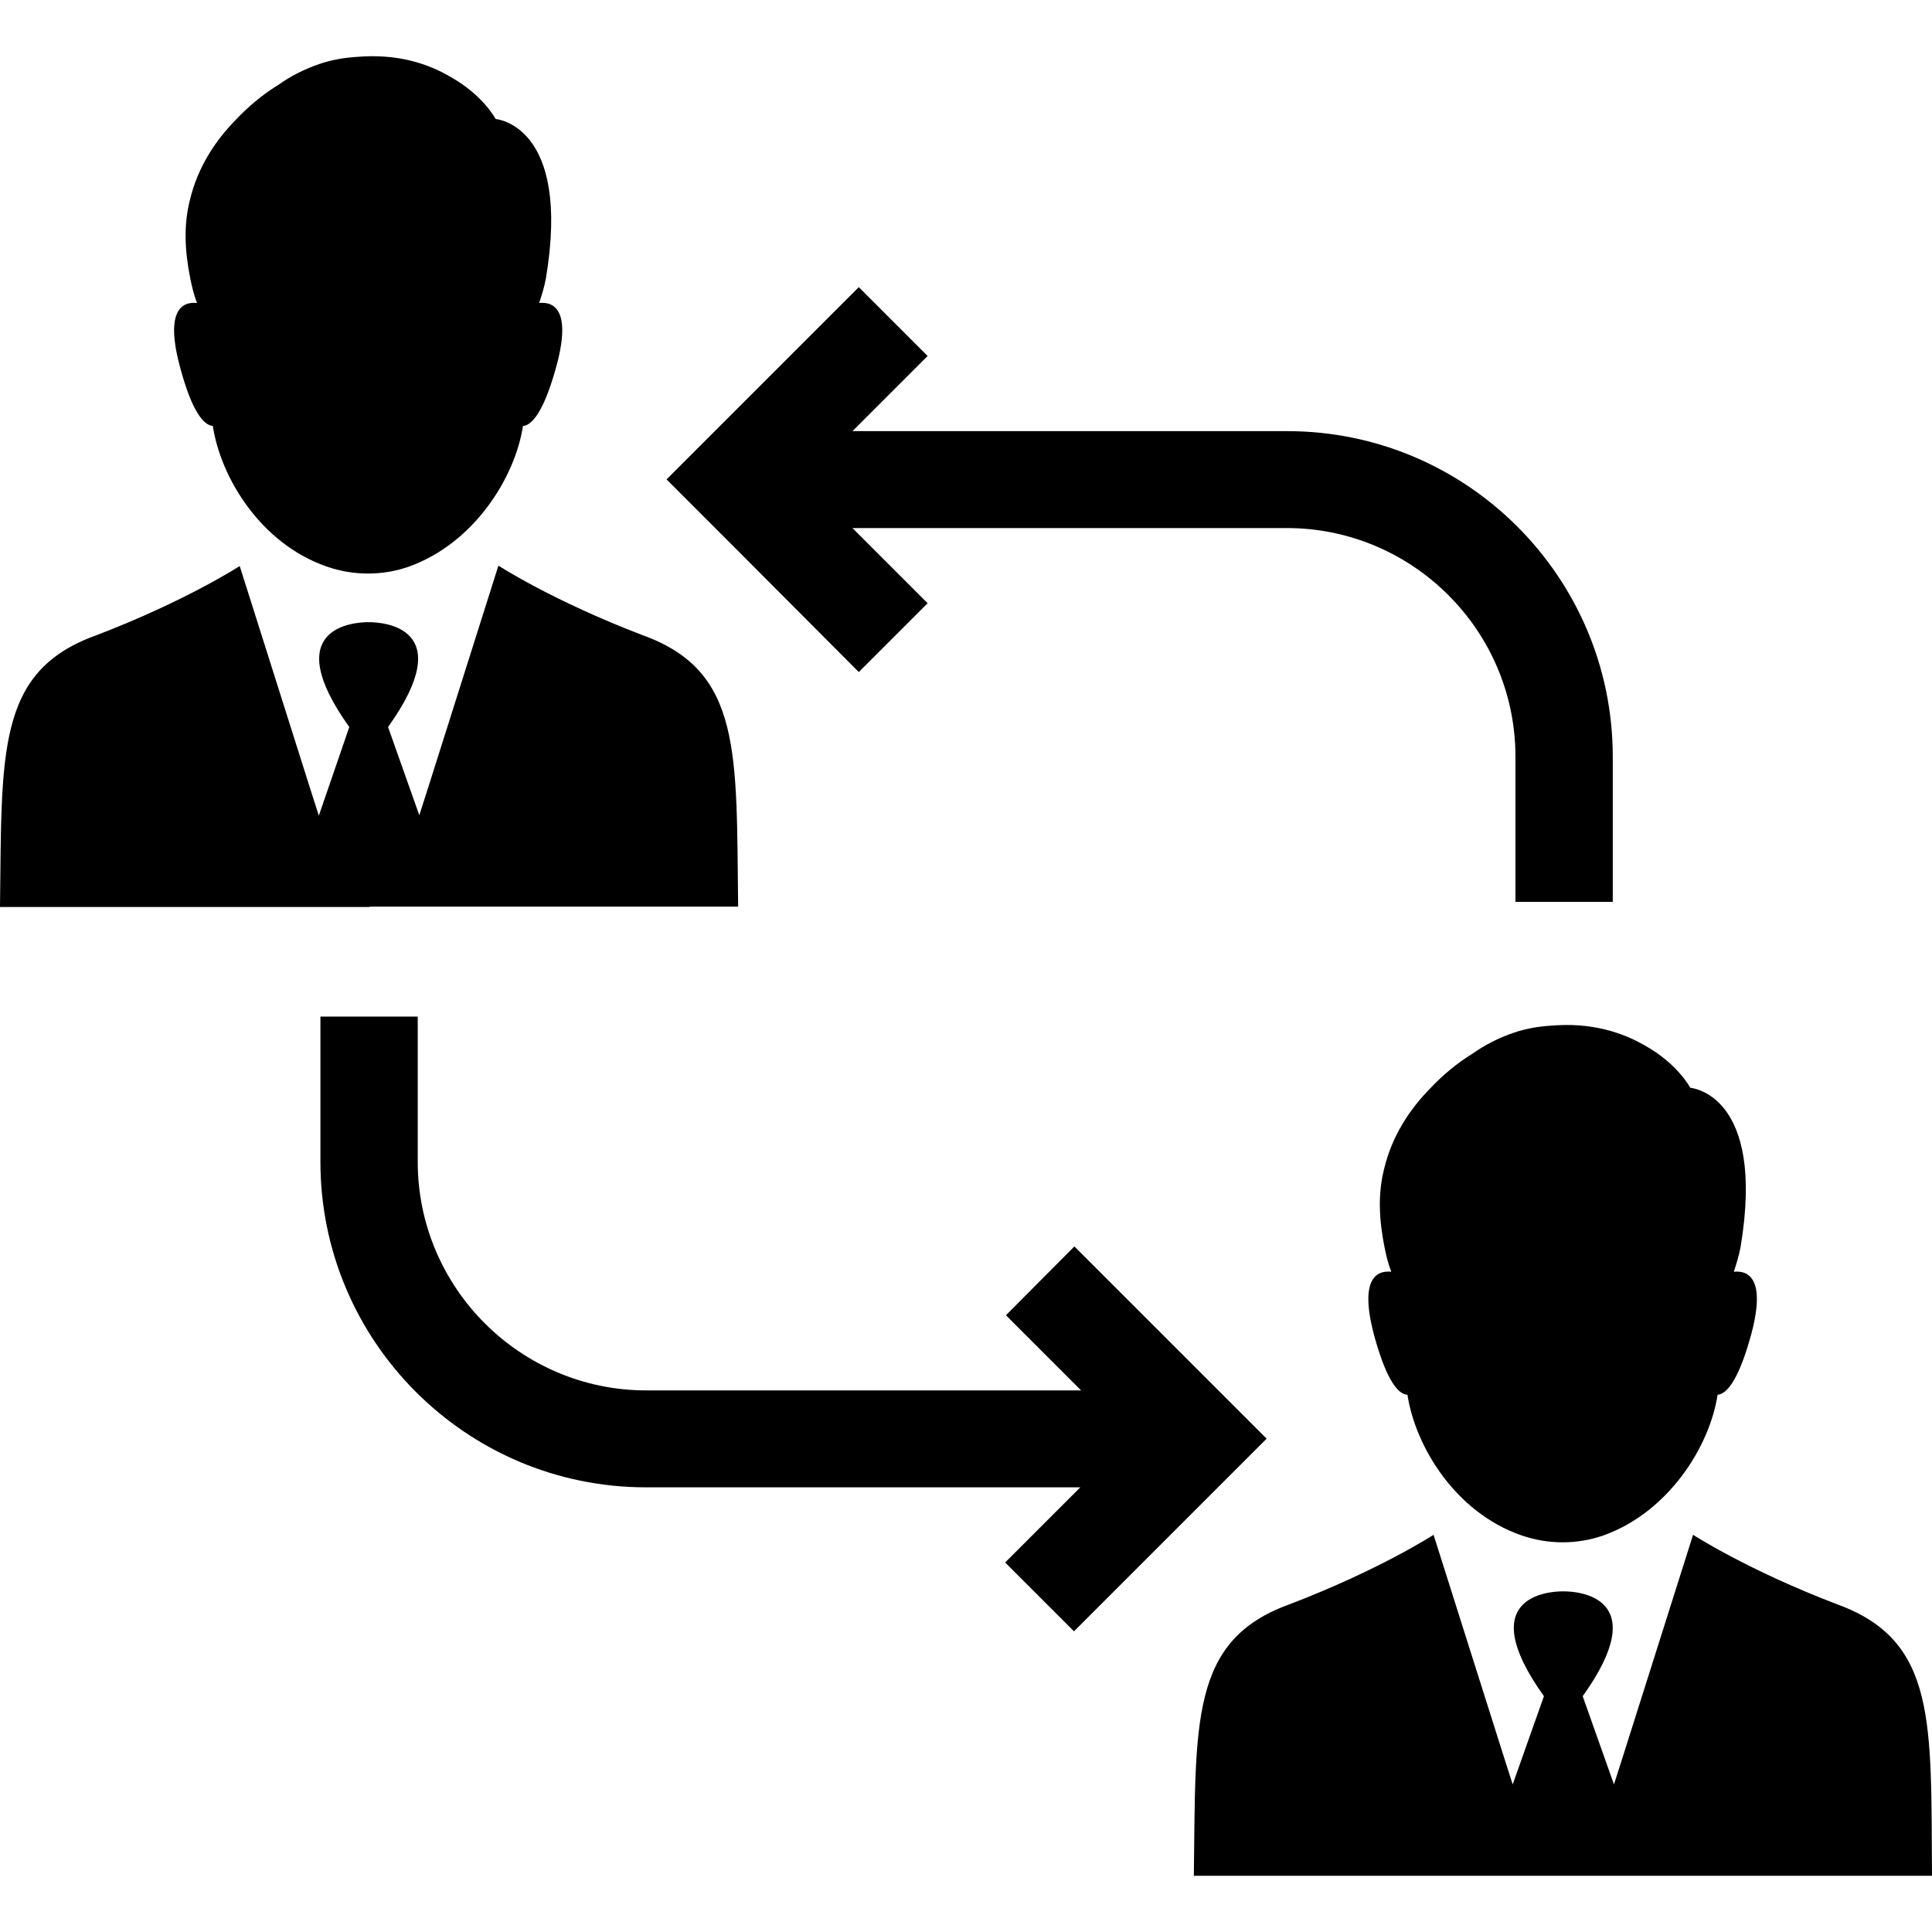
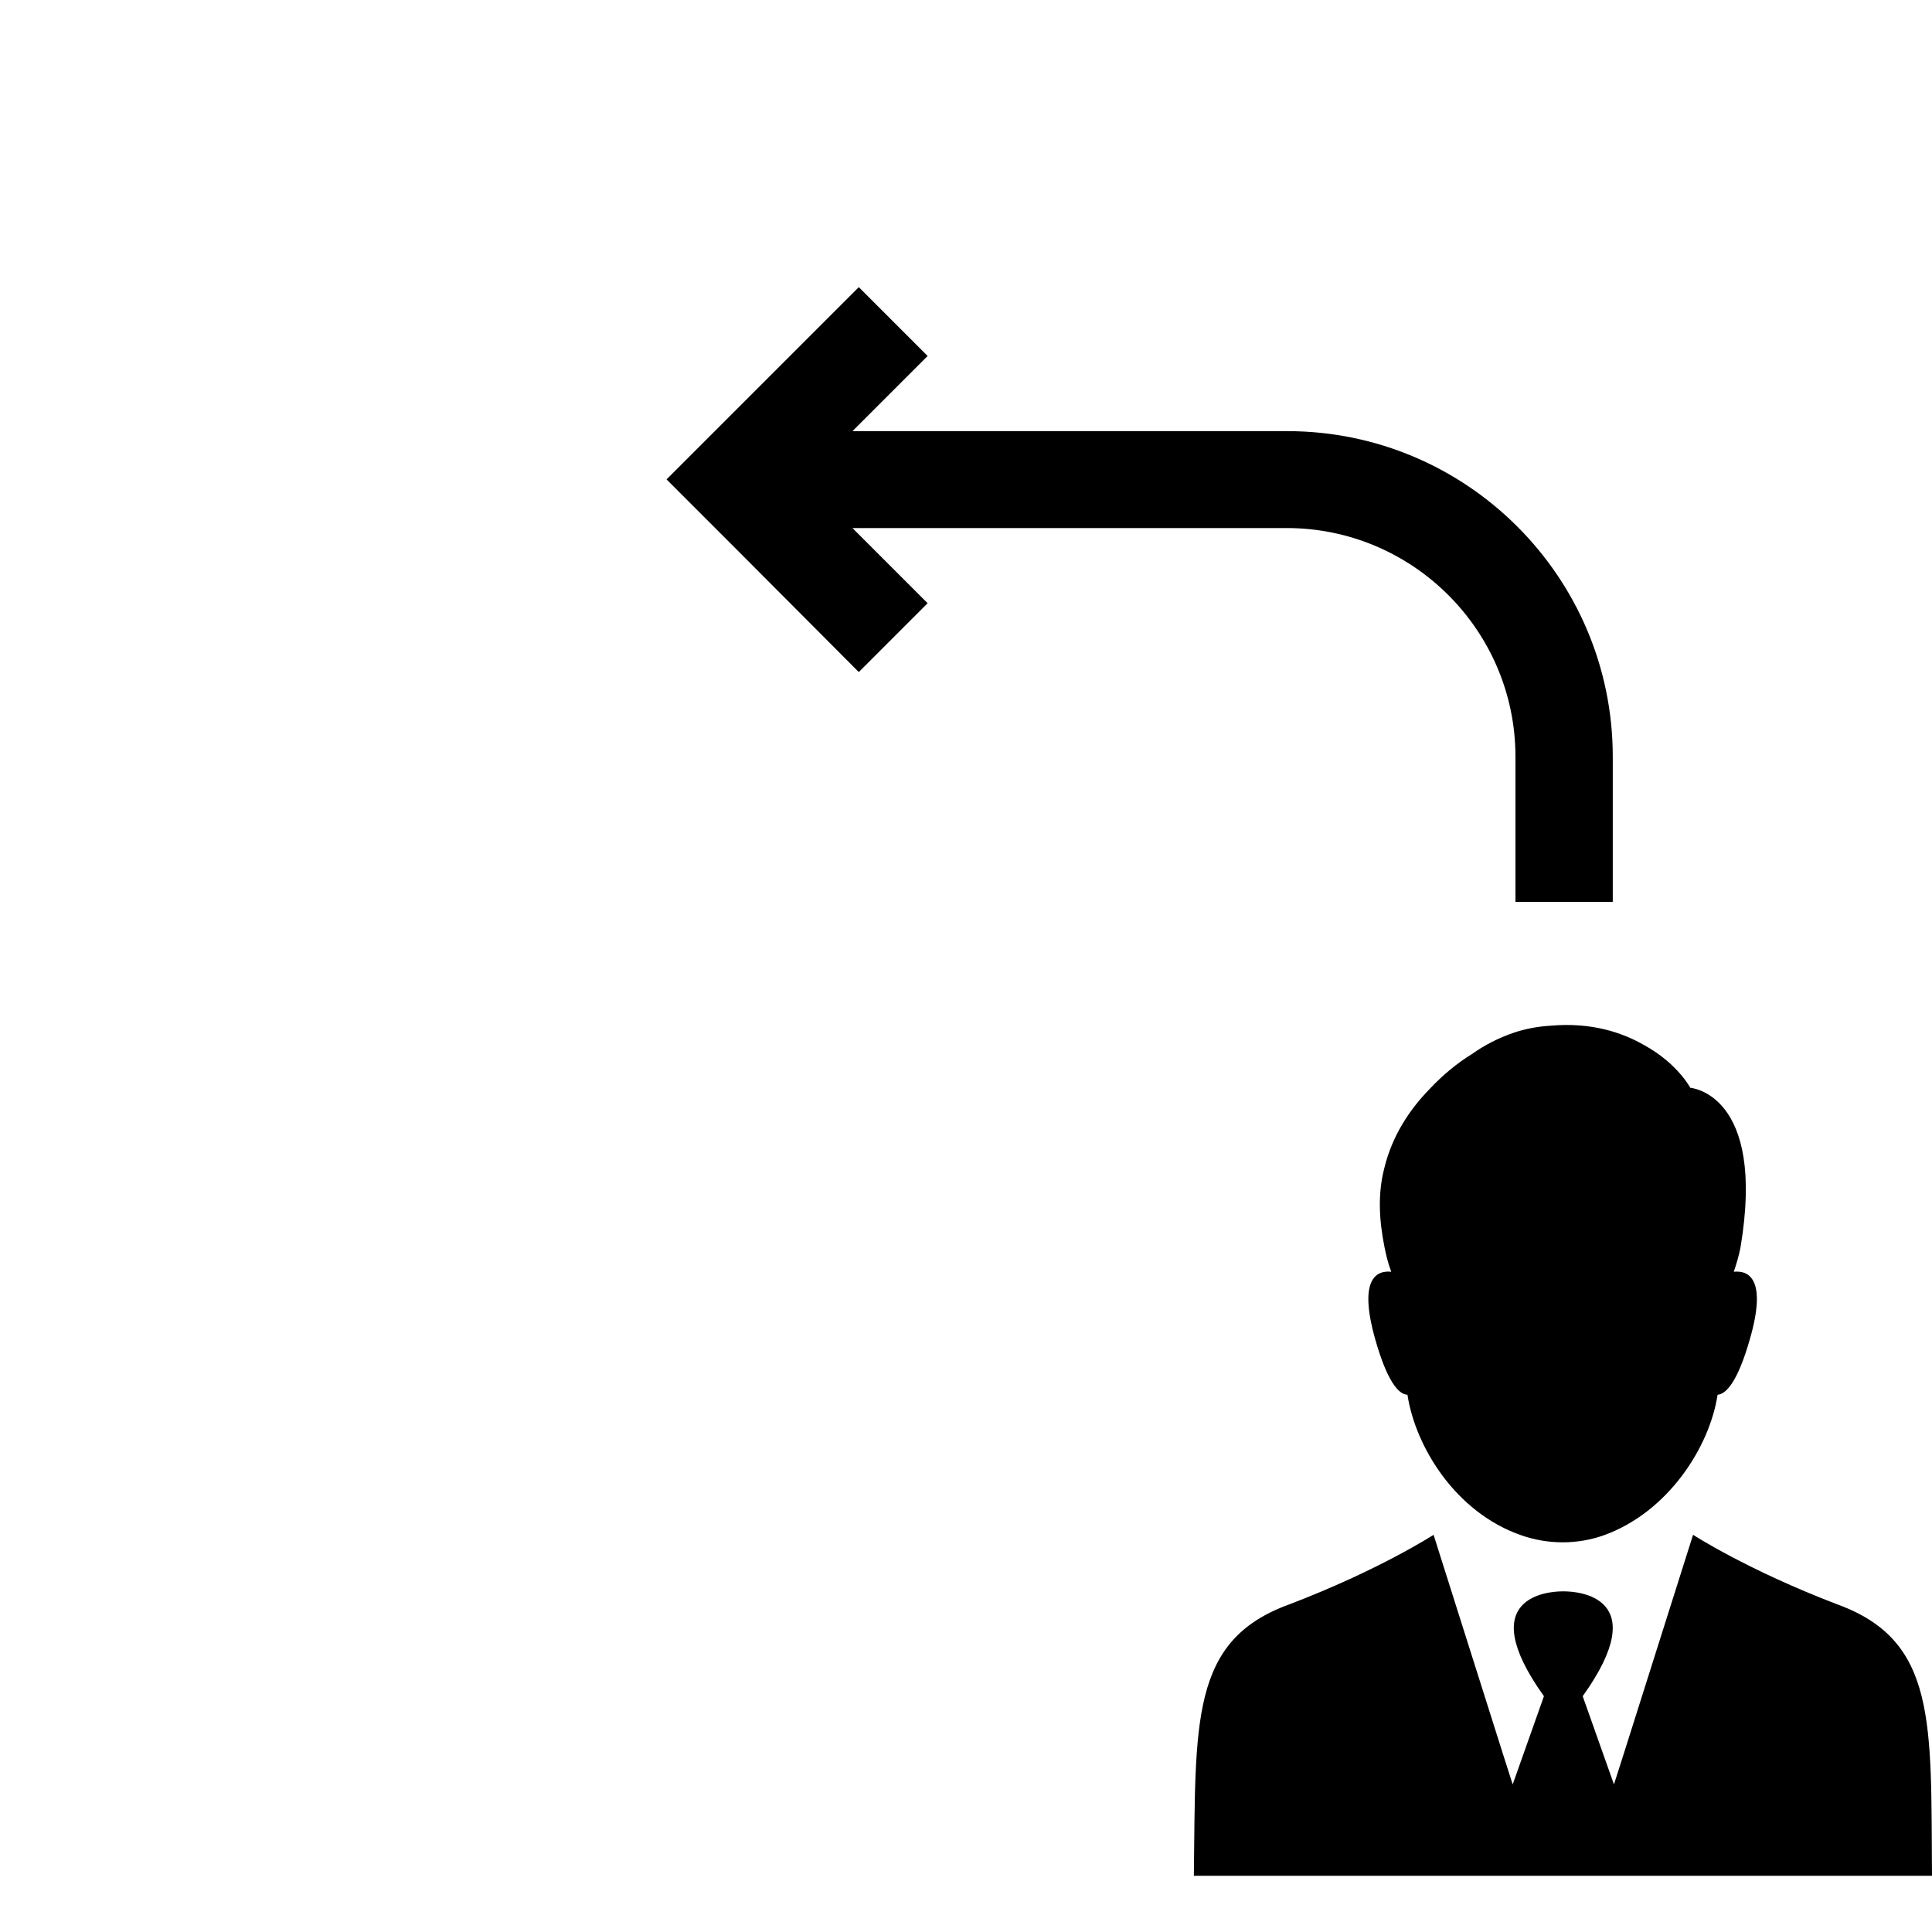
<svg xmlns="http://www.w3.org/2000/svg" version="1.1" id="Capa_1" x="0px" y="0px" viewBox="0 0 488.4 488.4" style="enable-background:new 0 0 488.4 488.4;" xml:space="preserve">
  <g>
    <g>
      <path d="M217.1,169.89l17.4-17.4l-19-19h109.8c31.8,0,57.8,25.9,57.8,57.8v36.7h24.6v-36.7c0-45.4-36.9-82.3-82.3-82.3H215.5    l19-19l-17.4-17.4l-31.2,31.2l-17.4,17.4l17.4,17.4L217.1,169.89z" />
-       <path d="M320.2,363.69l-17.4-17.4l-31.2-31.2l-17.3,17.4l19,19H163.4c-31.8,0-57.8-25.9-57.8-57.8v-36.7H81v36.7    c0,45.4,36.9,82.3,82.3,82.3h109.8l-19,19l17.4,17.4l31.2-31.2L320.2,363.69z" />
-       <path d="M93.4,229.19h93.2c-0.5-38.8,1.1-59.5-24.1-68.6c-22.8-8.7-36.5-17.6-36.5-17.6l-17.6,55.6l-2.4,7.5l-7.9-22.3    c18.1-25.3-1.4-26.5-4.7-26.5l0,0c0,0,0,0-0.1,0c0,0,0,0-0.1,0c0,0,0,0-0.1,0c0,0,0,0-0.1,0l0,0c-3.4,0-22.8,1.2-4.7,26.5    l-7.7,22.4l-2.4-7.5l-17.6-55.6c0,0-13.7,8.9-36.5,17.6c-25.1,9.1-23.6,29.8-24.1,68.6h88.6h4.8V229.19z" />
-       <path d="M53.8,107.69c2,13.1,12.1,29.7,28.7,35.5c6.8,2.4,14.3,2.4,21,0c16.3-5.9,26.7-22.4,28.7-35.5c2.2-0.2,5.1-3.3,8.2-14.2    c4.3-15-0.3-17.3-4.1-16.9c0.7-2.1,1.3-4.1,1.7-6.2c6.5-38.9-12.7-40.3-12.7-40.3s-3.2-6.1-11.5-10.7c-5.6-3.3-13.4-5.9-23.7-5    c-3.3,0.2-6.5,0.8-9.4,1.8l0,0c-3.8,1.3-7.3,3.1-10.4,5.3c-3.9,2.4-7.5,5.4-10.7,8.8c-5.1,5.2-9.6,11.9-11.6,20.3    c-1.6,6.3-1.3,12.8,0.1,19.8l0,0c0.4,2,0.9,4.1,1.7,6.2c-3.8-0.4-8.3,1.9-4.1,16.9C48.7,104.39,51.6,107.49,53.8,107.69z" />
      <path d="M464.5,405.59c-22.8-8.7-36.5-17.6-36.5-17.6l-17.6,55.6l-2.4,7.5l-7.9-22.3c18.1-25.3-1.4-26.5-4.7-26.5l0,0    c0,0,0,0-0.1,0c0,0,0,0-0.1,0c0,0,0,0-0.1,0c0,0,0,0-0.1,0l0,0c-3.4,0-22.8,1.2-4.7,26.5l-7.9,22.3l-2.4-7.5l-17.6-55.6    c0,0-13.7,8.9-36.5,17.6c-25.1,9.1-23.6,29.8-24.1,68.6h88.6h4.8h93.2C488.1,435.49,489.7,414.79,464.5,405.59z" />
      <path d="M392,259.29c-3.3,0.2-6.5,0.8-9.4,1.8l0,0c-3.8,1.3-7.3,3.1-10.4,5.3c-3.9,2.4-7.5,5.4-10.7,8.8    c-5.1,5.2-9.6,11.9-11.6,20.3c-1.6,6.3-1.3,12.8,0.1,19.8l0,0c0.4,2,0.9,4.1,1.7,6.2c-3.8-0.4-8.3,1.9-4.1,16.9    c3.1,11,6,14.1,8.2,14.2c2,13.1,12.1,29.7,28.7,35.5c6.8,2.4,14.3,2.4,21,0c16.3-5.9,26.7-22.4,28.7-35.5    c2.2-0.2,5.1-3.3,8.2-14.2c4.3-15-0.3-17.3-4.1-16.9c0.7-2.1,1.3-4.1,1.7-6.2c6.5-38.9-12.7-40.3-12.7-40.3s-3.2-6.1-11.5-10.7    C410.1,260.99,402.3,258.39,392,259.29z" />
    </g>
  </g>
  <g>
</g>
  <g>
</g>
  <g>
</g>
  <g>
</g>
  <g>
</g>
  <g>
</g>
  <g>
</g>
  <g>
</g>
  <g>
</g>
  <g>
</g>
  <g>
</g>
  <g>
</g>
  <g>
</g>
  <g>
</g>
  <g>
</g>
</svg>